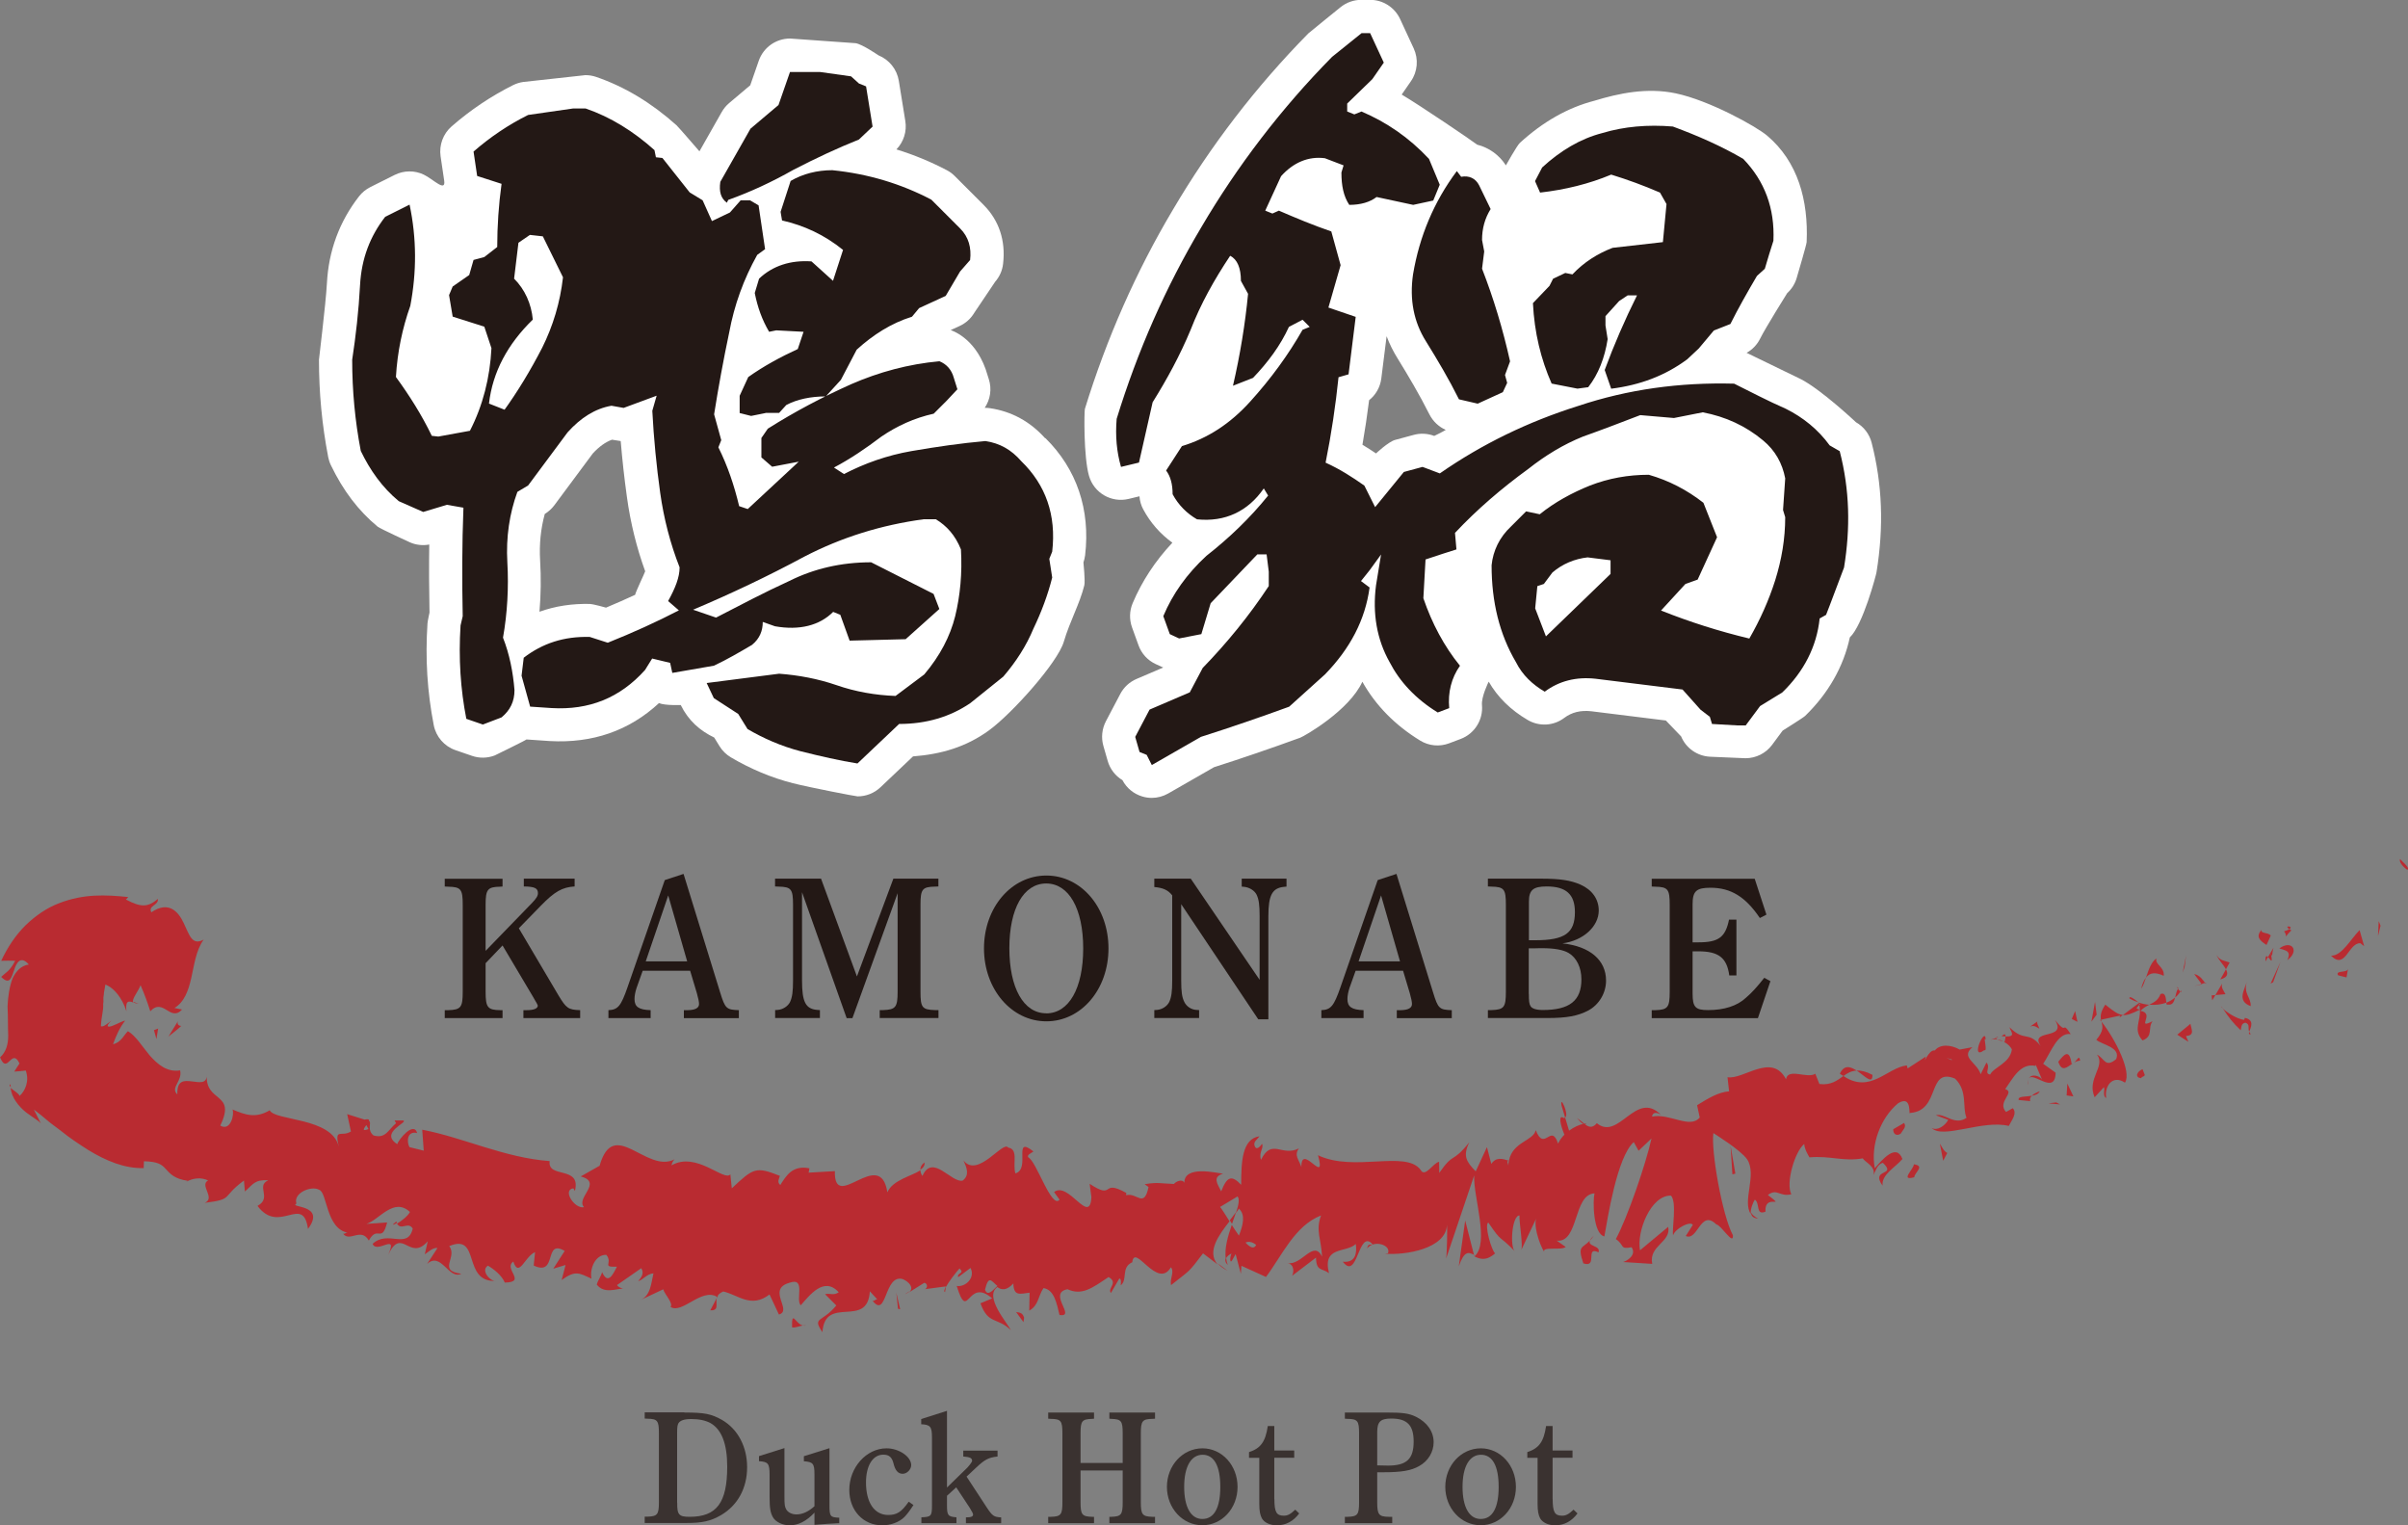
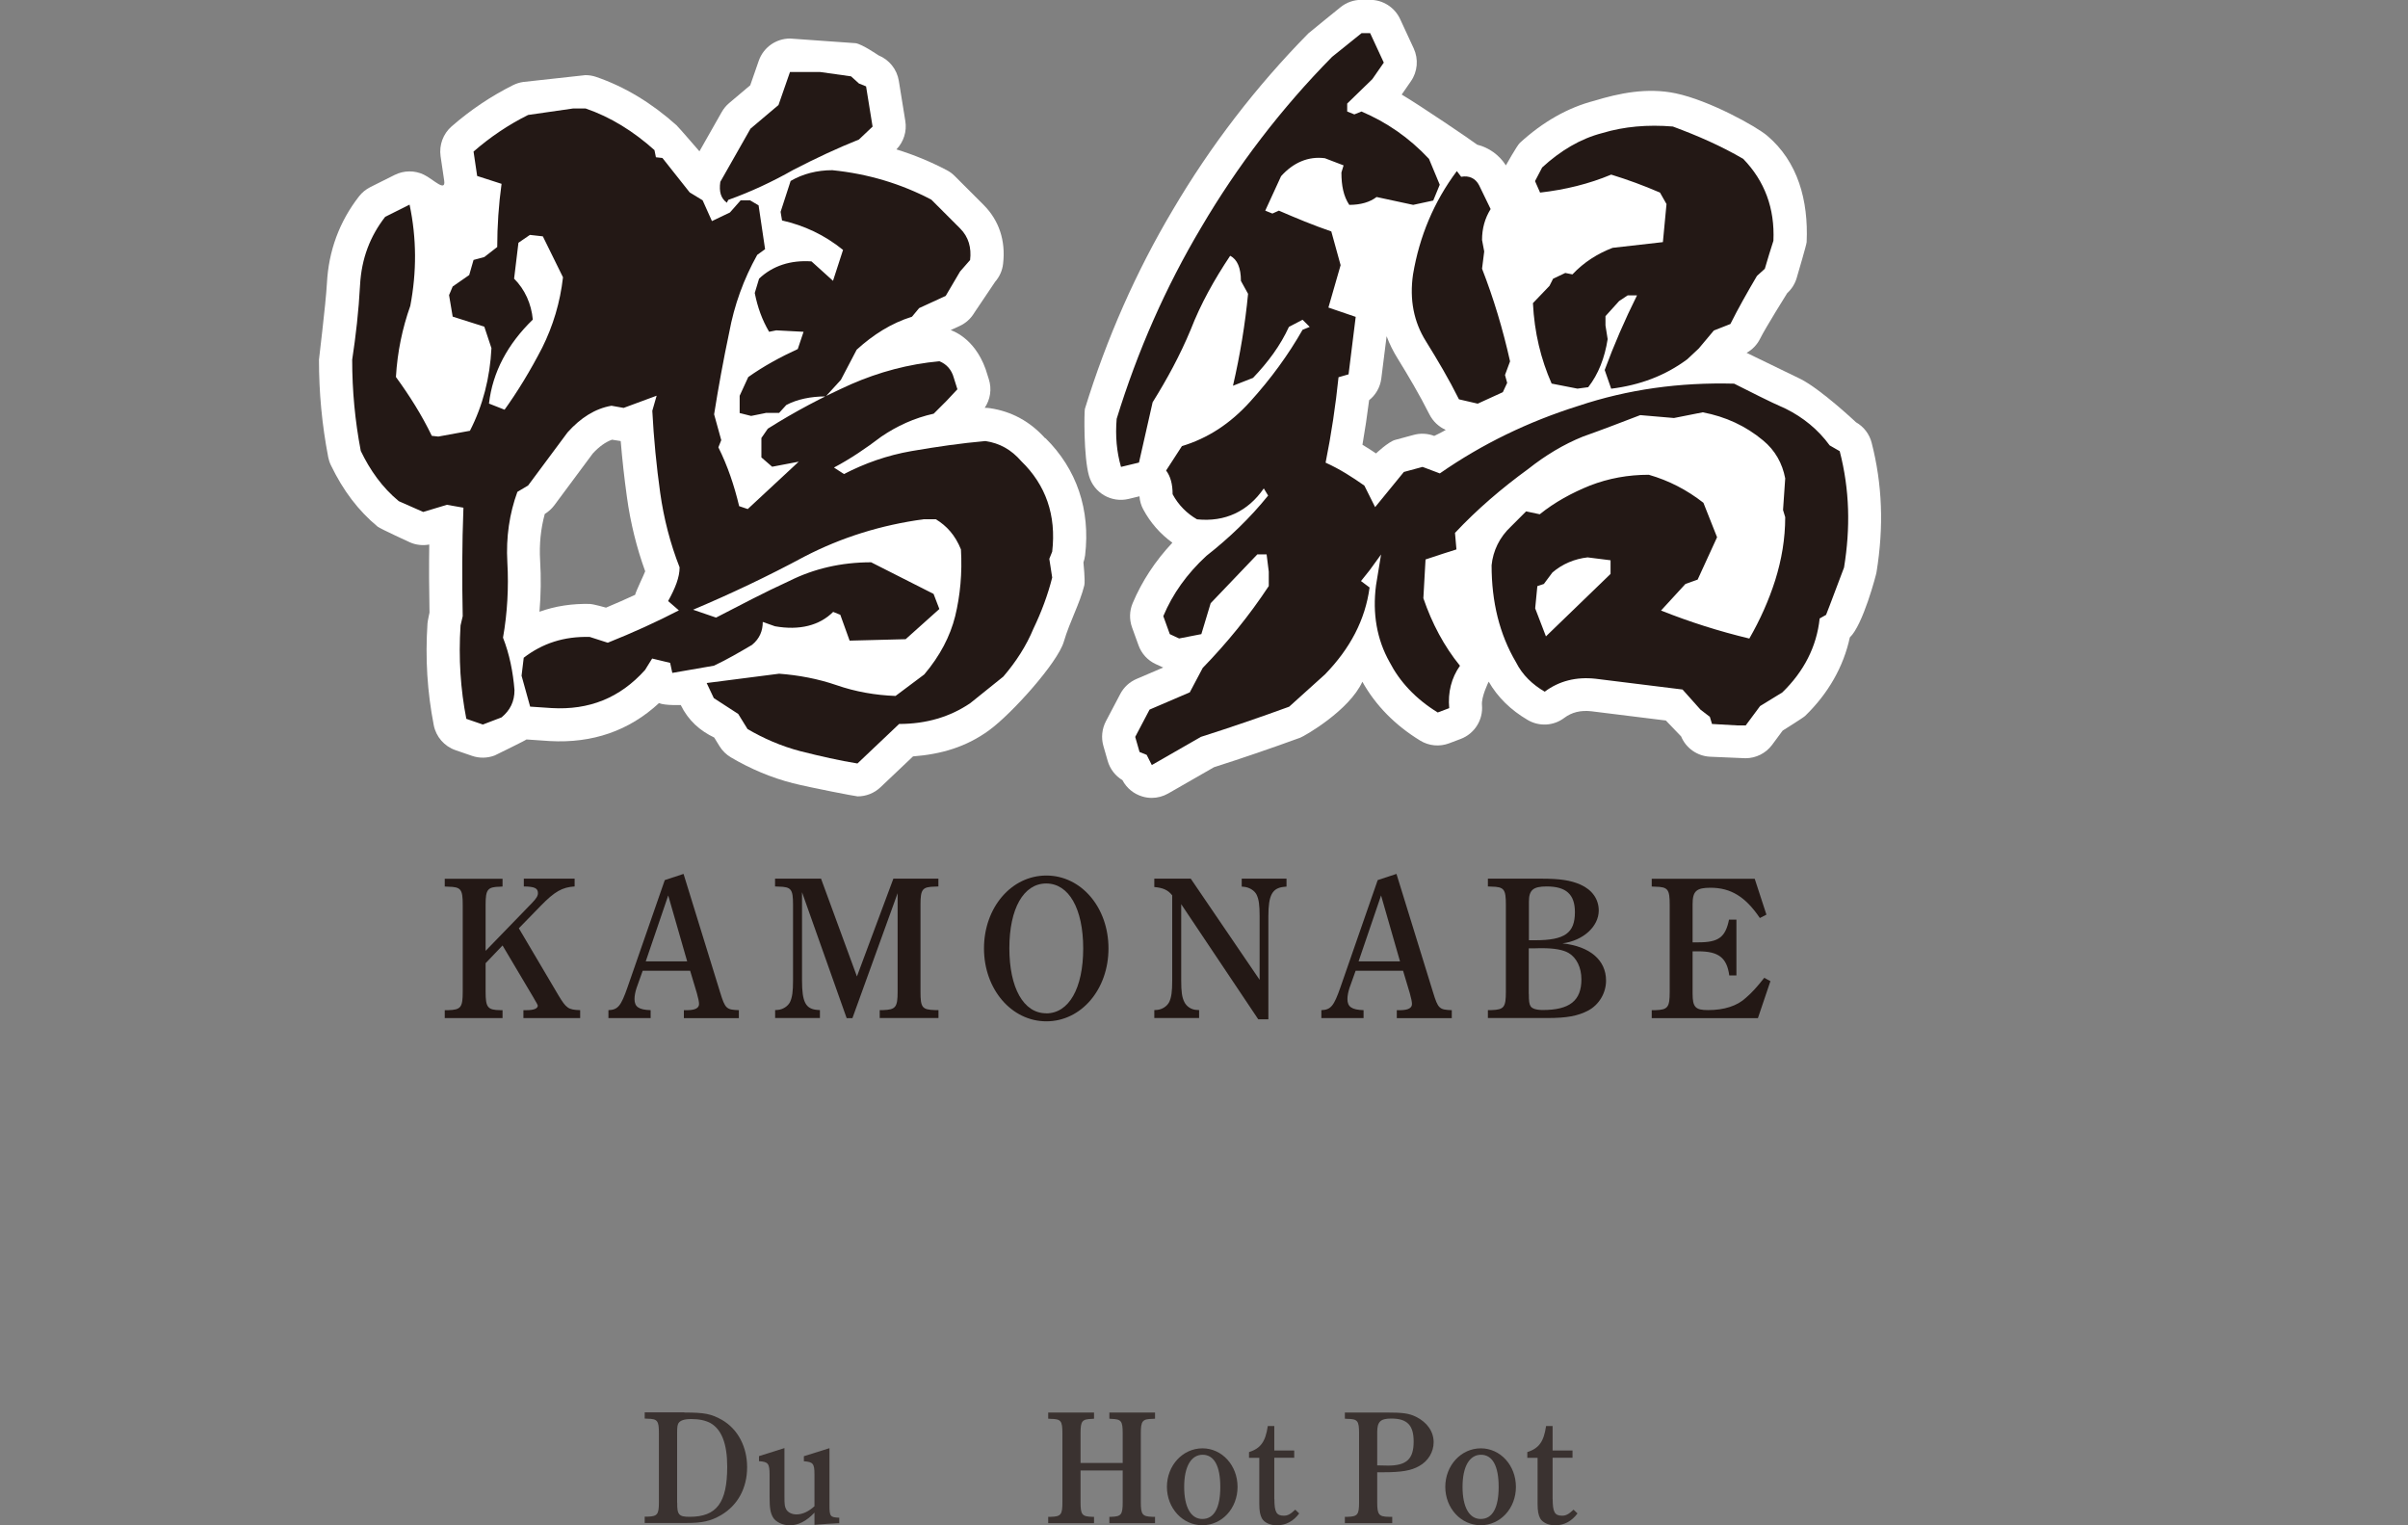
<svg xmlns="http://www.w3.org/2000/svg" id="a" data-name="レイヤー 1" viewBox="0 0 300 190">
  <rect x="0" y="0" width="300" height="190" fill="#808080" stroke="none" />
  <defs>
    <style>
      .b {
        opacity: .75;
      }

      .c {
        fill: #231815;
      }

      .d {
        fill: #fff;
      }

      .e {
        fill: #b92b31;
      }
    </style>
  </defs>
  <g>
    <g>
      <path class="d" d="M130.21,54.59c-1.87-2.08-4.17-3.34-6.85-3.74-.22-.03-.46-.06-.68-.05.7-1.03.9-2.34.52-3.54l-.41-1.29c-1.44-4.01-4.32-4.83-4.35-4.85l1.11-.51c.77-.35,1.41-.93,1.84-1.66l2.59-3.85c.55-.63.9-1.41.99-2.24.34-2.87-.5-5.41-2.43-7.34l-3.58-3.58c-.3-.3-.63-.55-1-.74-2.02-1.06-4.11-1.92-6.28-2.59.9-.93,1.32-2.24,1.11-3.53l-.81-5.01c-.23-1.43-1.2-2.64-2.54-3.18,0,0-2.02-1.39-2.84-1.51l-8.17-.58c-1.76,0-3.32,1.11-3.9,2.77l-1.06,3.05-2.63,2.22c-.37.31-.68.69-.92,1.11l-2.78,4.9s-2.63-3.05-2.86-3.25c-3.1-2.78-6.47-4.81-10.01-6.02-.43-.15-.88-.22-1.34-.22l-7.74.85c-.44.06-.87.2-1.26.39-2.77,1.39-5.28,3.07-7.66,5.14-1.06.92-1.58,2.33-1.38,3.72l.45,3.04c.22,1.5-1.38-.19-2.53-.74-1.15-.56-2.5-.54-3.64.03l-3.04,1.52c-.55.28-1.03.67-1.41,1.16-2.43,3.13-3.78,6.76-3.99,10.81-.16,2.81-.99,9.32-.99,9.53,0,4.11.37,8.08,1.15,12.13.07.35.18.7.34,1.02,1.53,3.17,3.43,5.67,5.83,7.65.29.24,4,1.94,4,1.94.76.34,1.61.43,2.42.28-.04,2.67-.03,5.48.03,8.48,0,0-.24,1.1-.25,1.33-.29,4.38-.03,8.53.78,12.69.28,1.44,1.31,2.63,2.7,3.11l2.06.71c.92.32,1.93.3,2.84-.05,0,0,3.8-1.85,3.95-1.99.07,0,2.92.2,2.92.2,5.31.29,9.87-1.28,13.59-4.73.72.32,2.71.24,2.71.24.96,1.96,2.42,3.21,4.17,4.05l.67,1.09c.35.57.84,1.04,1.41,1.38,2.44,1.44,5.03,2.53,7.72,3.22,2.23.56,7.85,1.64,8.07,1.64,1.05,0,2.07-.4,2.84-1.13l4.06-3.85c3.5-.27,6.6-1.16,9.46-3.24s8.55-8.43,9.32-11.03,1.99-4.73,2.56-7.04c.13-.53-.11-2.85-.11-2.85.1-.29.17-.59.21-.89.67-5.69-1.04-10.74-4.95-14.6ZM73.57,75.23c-2.26-.06-4.38.26-6.36.97.18-2.12.21-4.27.08-6.39-.12-2.01.08-3.95.58-5.79h0c.46-.28.87-.65,1.19-1.08l4.79-6.45c.81-.88,1.61-1.44,2.4-1.72,0,0,.94.16,1.08.17.19,2.29.45,4.64.78,7.01.44,3.19,1.21,6.29,2.27,9.21-.11.34-1.17,2.51-1.25,2.93-1.18.55-2.39,1.08-3.63,1.6,0,0-1.56-.44-1.95-.45Z" />
      <path class="d" d="M233.18,55.15c-.28-1.08-.98-2-1.95-2.55,0,0-4.38-4.12-6.91-5.39-.06-.03-6.63-3.22-6.72-3.26.72-.4,1.31-1.01,1.68-1.76.75-1.49,3.38-5.68,3.38-5.68.57-.52.98-1.18,1.19-1.92.23-.8,1.21-4.09,1.23-4.44.23-5.19-1.09-10.01-4.92-13.25-1.4-1.18-7.21-4.39-11.38-5.27-3.6-.76-7.13,0-10.15.92-3.29.85-6.41,2.62-9.28,5.25-.35.32-1.74,2.8-1.74,2.8-.85-1.32-2.12-2.21-3.58-2.58-.71-.55-7.04-4.84-9.4-6.24l1.14-1.65c.84-1.2.97-2.76.36-4.09l-1.7-3.67c-.68-1.46-2.14-2.39-3.75-2.39h-1.07c-.94,0-1.86.32-2.59.91,0,0-3.91,3.16-4.02,3.27-6.5,6.6-12.19,14-16.89,21.99-4.56,7.66-8.24,15.99-10.95,24.78-.09.28-.17,5.97.51,8.34.61,2.13,2.78,3.39,4.93,2.88l1.36-.33c.04.58.2,1.14.48,1.65.88,1.64,2.12,3.05,3.62,4.13-2.14,2.28-3.8,4.81-4.95,7.54-.4.95-.43,2.02-.08,3l.81,2.24c.37,1.04,1.15,1.89,2.16,2.35l.92.42-3.32,1.42c-.87.37-1.59,1.03-2.03,1.87l-1.79,3.4c-.49.94-.61,2.04-.32,3.06l.54,1.88c.29,1.01.95,1.87,1.84,2.4.51.98,1.4,1.71,2.46,2.03.39.12.79.18,1.19.18.71,0,1.42-.19,2.05-.55l5.7-3.27c3.57-1.14,7.19-2.38,10.75-3.68.5-.18,6.09-3.36,7.74-6.97,1.65,2.95,4.07,5.41,7.2,7.33,1.09.67,2.42.79,3.61.34l1.43-.54c1.74-.65,2.83-2.39,2.66-4.24-.09-.99.77-2.77.84-2.9,1.1,1.92,2.73,3.53,4.85,4.77,1.44.85,3.24.75,4.57-.26.93-.7,2.05-.97,3.37-.82l9.28,1.15,1.9,1.98c.6,1.45,1.99,2.44,3.58,2.53l4.44.19c1.31,0,2.54-.62,3.32-1.67l1.31-1.77s2.59-1.62,2.8-1.83c2.88-2.79,4.79-6.14,5.57-9.78,1.64-1.54,3.28-7.82,3.32-8.09.93-5.7.73-11-.61-16.19ZM178.66,54.29c-.81-.3-1.69-.35-2.53-.12l-2.33.63c-.83.23-2.37,1.68-2.37,1.68-.53-.36-1.09-.72-1.69-1.08.32-1.85.6-3.7.83-5.55.83-.66,1.38-1.62,1.52-2.71l.66-5.26c.36.97.83,1.9,1.39,2.8,1.25,2.03,2.69,4.44,3.94,6.93.44.87,1.16,1.55,2.04,1.94-.43.27-1.46.76-1.46.76Z" />
    </g>
    <g>
      <path class="c" d="M106.82,95.1c-2.24-.36-4.56-.89-7.07-1.52-2.42-.63-4.65-1.61-6.62-2.77l-1.16-1.88-3.04-1.97-.89-1.88,9.03-1.16c2.42.18,4.83.63,7.16,1.43,2.33.81,4.83,1.25,7.34,1.34l3.58-2.68c1.97-2.33,3.22-4.74,3.85-7.25.63-2.59.89-5.37.72-8.32-.72-1.79-1.79-2.95-3.13-3.76h-1.52c-5.28.72-10.2,2.24-14.85,4.65-4.65,2.5-9.21,4.65-13.87,6.62l2.86.98c2.95-1.52,5.99-3.13,9.12-4.56,3.04-1.52,6.44-2.33,10.2-2.33l7.78,3.94.72,1.88-4.2,3.76-6.98.18-1.16-3.22-.89-.36c-1.7,1.7-4.2,2.33-7.25,1.79l-1.52-.54c0,1.07-.36,2.06-1.34,2.86-1.52.89-3.04,1.79-4.74,2.59l-5.19.9-.27-1.25-2.24-.54-.89,1.43c-3.13,3.49-6.98,5.01-11.63,4.74l-2.68-.18-1.07-3.85.27-2.24c2.33-1.79,5.01-2.68,8.23-2.59l2.24.72c3.13-1.25,6.08-2.59,8.86-4.03l-1.34-1.16c.89-1.61,1.43-2.95,1.43-4.2-1.16-2.95-1.97-6.08-2.42-9.3-.45-3.22-.8-6.71-.98-10.2l.54-1.88-4.11,1.52-1.52-.27c-2.06.36-3.85,1.52-5.46,3.31l-4.92,6.62-1.34.8c-.98,2.68-1.43,5.64-1.25,8.77s0,6.35-.54,9.39c.81,2.06,1.25,4.29,1.43,6.53,0,1.43-.54,2.51-1.61,3.4l-2.33.89-2.06-.71c-.72-3.67-.98-7.52-.72-11.63l.27-1.16c-.09-4.38-.09-8.94.09-13.51l-2.06-.36-2.95.89-3.04-1.34c-2.06-1.7-3.58-3.85-4.74-6.26-.72-3.76-1.07-7.51-1.07-11.36.45-2.95.81-6.08.98-9.3.18-3.31,1.25-6.08,3.13-8.5l3.04-1.52c.89,4.21.89,8.41.09,12.61-.98,2.77-1.61,5.72-1.79,8.86,1.7,2.33,3.22,4.74,4.47,7.33l.81.09,3.94-.72c1.61-3.13,2.5-6.62,2.68-10.29l-.89-2.68-3.94-1.25-.45-2.68.45-1.07,2.06-1.43.54-1.88,1.34-.36,1.61-1.25c0-2.59.18-5.28.54-7.87l-3.04-.98-.45-3.04c2.06-1.79,4.29-3.31,6.8-4.56l5.63-.81h1.52c3.13,1.07,5.99,2.86,8.59,5.19l.18.89.81.09,3.4,4.29,1.61.98,1.16,2.59,2.24-1.07,1.34-1.52h1.16l1.07.63.81,5.46-.98.71c-1.7,3.04-2.86,6.26-3.49,9.66-.72,3.4-1.34,6.8-1.88,10.2l.89,3.22-.36.89c1.16,2.33,1.97,4.74,2.59,7.33l1.07.36,6.35-5.9-3.31.63-1.34-1.16v-2.42l.8-1.16c3.4-2.15,6.8-3.93,10.38-5.54,3.49-1.52,7.16-2.51,11-2.86.9.36,1.52,1.07,1.79,2.06l.45,1.43-1.34,1.43-1.61,1.61c-2.42.54-4.56,1.52-6.53,2.86-1.88,1.43-3.85,2.77-5.9,3.85l1.25.81c2.59-1.34,5.37-2.33,8.41-2.86,3.13-.54,6.17-.98,9.21-1.25,1.79.27,3.22,1.07,4.47,2.51,3.04,2.95,4.38,6.71,3.85,11.27l-.36.89.36,2.33c-.54,2.15-1.34,4.29-2.33,6.35-.89,2.15-2.15,4.11-3.76,5.99l-4.12,3.31c-2.5,1.7-5.46,2.59-8.86,2.59l-5.19,4.92ZM62.63,51.36c1.88-2.59,3.49-5.28,4.92-8.05,1.34-2.69,2.24-5.64,2.59-8.77l-2.51-5.1-1.61-.18-1.43.98-.54,4.47c1.34,1.34,2.15,3.13,2.33,5.1-3.13,3.04-5.01,6.53-5.46,10.46l2.06.81-.36.27ZM90.54,25.24c-.72-.54-.98-1.34-.8-2.59l3.76-6.62,3.49-2.95,1.43-4.11h3.76l3.85.54.98.89.89.36.81,5.01-1.7,1.61c-2.68,1.07-5.37,2.33-8.14,3.76-2.68,1.52-5.37,2.77-8.14,3.76l-.18.36ZM95.37,51.45l-1.79.36-1.43-.36v-2.15l1.07-2.33c1.88-1.34,4.03-2.51,6.17-3.49l.72-2.15-3.4-.18-.89.18c-.89-1.52-1.43-3.04-1.79-4.83l.54-1.79c1.7-1.61,3.94-2.33,6.53-2.15l2.68,2.42,1.25-3.85c-2.33-1.88-4.83-3.04-7.6-3.67l-.18-1.07,1.25-3.85c1.52-.89,3.31-1.34,5.19-1.34,4.47.45,8.59,1.7,12.34,3.67l3.58,3.58c1.07,1.07,1.43,2.41,1.25,3.94l-1.25,1.43-1.79,3.04-3.31,1.52-.89,1.07c-2.59.81-4.83,2.24-6.89,4.11l-1.97,3.76-1.88,2.06c-1.88,0-3.58.36-4.92,1.07l-.89.98h-1.7Z" />
      <path class="c" d="M143.49,95.28l-.63-1.25-.89-.36-.54-1.88,1.79-3.4,5.01-2.15,1.61-3.04c3.04-3.13,5.81-6.53,8.23-10.2v-1.79l-.27-2.15h-1.16l-5.81,6.08-1.16,3.85-2.77.54-1.16-.54-.81-2.24c1.16-2.77,2.95-5.28,5.37-7.51,2.86-2.24,5.46-4.74,7.69-7.51l-.54-.89c-1.97,2.86-4.83,4.21-8.32,3.85-1.25-.72-2.33-1.79-3.04-3.13,0-1.25-.27-2.24-.81-2.95l1.97-3.04c3.22-.98,5.99-2.77,8.5-5.54,2.59-2.86,4.74-5.81,6.53-8.95l.89-.36-.89-.89-1.7.89c-1.07,2.33-2.59,4.38-4.47,6.35l-2.5.98c.89-3.85,1.52-7.69,1.88-11.45l-.89-1.61c0-1.61-.45-2.68-1.34-3.13-1.97,2.95-3.67,5.99-4.92,9.21-1.34,3.22-2.95,6.17-4.74,9.04l-1.7,7.51-2.24.54c-.54-1.88-.72-3.85-.54-5.99,2.59-8.41,6.08-16.37,10.56-23.89,4.47-7.6,9.93-14.76,16.28-21.2l3.67-2.95h1.07l1.7,3.67-1.43,2.06-3.13,3.04v.99l.89.36.89-.36c3.13,1.34,5.9,3.22,8.41,5.9l1.34,3.22-.81,1.97-2.5.54-4.56-.98c-.81.63-1.97.98-3.4.98-.72-1.07-.98-2.41-.98-4.03l.27-.89-2.33-.89c-2.06-.27-3.94.54-5.46,2.24l-1.97,4.29.89.36.81-.36c2.06.89,4.2,1.79,6.53,2.59l1.16,4.2-1.52,5.28,3.4,1.16-.89,7.16-1.25.36c-.36,3.49-.89,7.07-1.61,10.64,1.79.81,3.31,1.79,4.83,2.86l1.34,2.68,3.58-4.38,2.33-.63,2.15.81c5.28-3.67,11-6.44,17.26-8.41,6.17-2.06,12.61-2.95,19.41-2.77,2.15,1.07,4.2,2.15,6.44,3.13,2.15,1.07,4.03,2.59,5.46,4.56l1.25.72c1.25,4.83,1.34,9.57.54,14.49l-1.79,4.74-.45,1.16-.8.45c-.36,3.49-1.97,6.62-4.65,9.21l-2.77,1.7-1.79,2.41h-1.07l-3.13-.18-.27-.89-1.16-.89-2.24-2.51-10.82-1.34c-2.42-.27-4.56.27-6.35,1.61-1.52-.89-2.77-2.06-3.58-3.67-2.06-3.49-3.04-7.51-3.04-12.08.18-1.79.98-3.49,2.42-4.83l1.88-1.88,1.7.36c1.88-1.52,4.03-2.68,6.26-3.58,2.33-.9,4.74-1.34,7.33-1.34,2.5.72,4.74,1.88,6.8,3.49l1.7,4.29-2.42,5.28-1.52.54-3.04,3.31c3.58,1.43,7.25,2.59,11,3.49,1.34-2.33,2.42-4.74,3.22-7.25.81-2.59,1.25-5.19,1.25-7.87l-.27-.89.27-3.94c-.36-1.88-1.25-3.49-2.77-4.74-2.15-1.79-4.65-2.95-7.51-3.49l-3.58.71-4.2-.36c-2.33.89-4.65,1.79-7.16,2.68-2.42.98-4.65,2.33-6.8,4.03-3.31,2.41-6.35,5.01-9.12,7.96l.18,2.06-1.7.54-2.15.71-.27,4.83c1.07,3.13,2.59,5.99,4.56,8.41-1.07,1.52-1.52,3.31-1.34,5.28l-1.43.54c-2.77-1.7-4.74-3.85-5.99-6.26-1.61-2.86-2.15-6.08-1.7-9.57l.63-3.85-1.43,1.97-1.07,1.34,1.07.8c-.54,4.03-2.42,7.6-5.55,10.82l-4.47,4.03c-3.67,1.34-7.33,2.59-11,3.76l-6.08,3.49ZM181.77,49.75c-1.25-2.51-2.68-4.92-4.12-7.24-1.52-2.42-2.06-5.19-1.61-8.32.8-4.74,2.59-9.04,5.46-12.88l.54.71c.98-.18,1.79.18,2.24,1.07l1.43,2.95c-.72,1.16-1.07,2.42-1.07,3.85l.27,1.43-.27,2.15c1.43,3.67,2.59,7.51,3.49,11.54l-.63,1.7.27.98-.54,1.16-3.13,1.43-2.33-.54ZM193.31,47.78c-1.34-3.04-2.15-6.35-2.33-10.02l2.06-2.15.45-.89,1.52-.72.89.18c1.43-1.52,3.13-2.59,5.01-3.31l6.26-.71.45-4.74-.81-1.43c-2.06-.89-4.03-1.61-6.08-2.24-2.77,1.16-5.72,1.88-8.86,2.24l-.63-1.43.89-1.7c2.24-2.06,4.74-3.58,7.51-4.29,2.68-.81,5.64-1.07,8.77-.81,3.13,1.16,5.99,2.41,8.77,4.03,2.68,2.77,3.94,6.17,3.76,10.2-.36,1.16-.72,2.24-1.07,3.49l-.98.89c-1.16,1.97-2.33,4.03-3.31,5.99l-2.06.81-1.88,2.24-1.43,1.34c-2.77,2.06-5.9,3.22-9.48,3.67l-.81-2.33c1.16-3.13,2.51-6.26,4.03-9.3h-1.16l-1.07.71-1.7,1.88v1.16l.27,1.7c-.36,2.33-1.16,4.38-2.42,5.99l-1.34.18-3.22-.63ZM200.65,71.49v-1.7l-2.86-.36c-1.61.18-3.13.81-4.38,1.88l-1.07,1.43-.81.27-.27,2.77,1.34,3.49,8.05-7.78Z" />
    </g>
  </g>
-   <path class="e" d="M229.22,133.75c.16.12.29.18.45.28.48-.35.98-.65,1.64-.67-.77-.51-1.57-.77-2.09.39ZM194.55,137.74l.44,1.47c.56-.34-.72-2.99-.44-1.47ZM233.28,133.89c-.84-.44-1.45-.56-1.97-.54,1.03.69,1.99,1.81,1.97.54ZM249.64,129.74c-.24-.13-.51-.22-.78-.27.14.09.38.18.78.27ZM115.17,144.8c-.36.27-.52.58-.51.91.37-.26.59-.54.51-.91ZM254.08,128.14c-.11-.32-.39-.73-.24-.91l-.92.65c.53-.22.82.08,1.16.26ZM89.28,161.72l-.79,1.5c1.12.05.67-.75.79-1.5ZM1.34,135.42c0-.12-.04-.23-.02-.36-.19.08-.12.21.02.36ZM17.34,125.01c-.21,0-.49-.13-.75-.24.08.15.29.24.75.24ZM285.22,115.74c.62-.39-.79-.51,0,0h0ZM248.69,129.27c.5-.23.04-.18,0,0h0ZM285.47,115.89c-.12-.06-.17-.1-.25-.15-.13.08-.31.17-.66.27.63.77-.36,1.11.91-.12ZM89.43,161.45s-.04-.01-.06-.02c-.04.1-.07.2-.08.3l.15-.28ZM277.78,119.89c-.49-.19-1.28-.22-1.61-.93.14.52.83,1.18,1.15,1.78l.46-.85ZM280.4,125.33c.06-1.13-.93-1.5-.48-3.04-.29,1.02-1.27,2.39.48,3.04ZM248.69,129.27c-.15.06-.36.15-.72.26.3-.09.6-.1.89-.06-.13-.07-.19-.14-.18-.2ZM153.21,152c.09.14.18.3.28.45.18-.53.35-1.02.51-1.47-.24.31-.51.66-.79,1.03ZM249.37,129.07c.2.02.35.02.5.03,0-.26-.09-.4-.5-.03ZM277.32,120.74c-.23.42-.46.85-.71,1.26.99-.26.98-.75.71-1.26ZM49.47,152.32c-.03-.05-.07-.09-.1-.16-.67.52-.41.47.1.16ZM198.08,154.53c-.96,1.01-1.58.58-.82,2.84,1.87.62.16-2.22,1.89-1.37.31-.88-1.41-.7-1.07-1.47ZM198.08,154.53c.15-.16.31-.35.48-.6-.28.26-.41.44-.48.6ZM241.68,142.47l.41,2.12.51-.97c-.47-.27-.58-.64-.92-1.16ZM238.44,145.03c-.02.62-1.79,2.12.05,1.61.03-.61,1.4-1.4-.05-1.61ZM113.35,160.82l-.61.39c.29-.12.47-.25.61-.39ZM247.21,130.81c.47.26-.18-1.81.17-1.3.01-1.85-2.05,2.71-.17,1.3ZM100.4,165.11c-.12-.02-.25-.01-.38,0,.12.03.24.03.38,0ZM225.45,143.99h-.05c.22.27.18.22.05,0ZM111.88,163.03l.27.05-.48-2.05.21,2ZM98.68,165.34c.41.08.89-.16,1.34-.23-.93-.21-1.39-2.04-1.34.23ZM126.59,163.43l.92,1.26.08-.55c-.19-.59-.46-.63-1-.71ZM152.92,158.28l-1.21-.91c.28.33.66.63,1.21.91ZM266.76,123.16c.23-.33.41-.84.6-1.39-.25.32-.46.75-.6,1.39ZM117.74,160.94l.11-.68c-.2.37-.29.65-.11.68ZM269.57,121.54c.11-1.11-1.17-1.41-.9-2.16-.66.42-1,1.46-1.31,2.4.46-.62,1.12-.73,2.21-.23ZM219.03,151.78c-.43-.18-.69-.45-.89-.74.04.41.27.72.89.74ZM183.66,156.43s.04-.06.06-.08c-.03-.01-.06-.03-.09-.04l.03.12ZM181.74,157.73c.69-1.95,1.2-1.77,1.89-1.43l-1.09-4.27-.8,5.71ZM258.53,125.94l-.42.98.71.37-.29-1.35ZM152.97,157.55c-.13-.28-.18-.59-.22-.9-.15.29-.13.62.22.9ZM272.35,119.03l-.42,2.13.25-.76.17-1.37ZM274.71,122.43c.09.12.13.16.11-.03-.04.01-.07.02-.11.03ZM273.36,121.33l.93,1.24c.13-.04.28-.09.42-.14-.19-.27-.65-.99-1.36-1.1ZM275.61,124.6l.39-.65-.47.04.08.61ZM276.84,122.52l-.84,1.43,1.26-.11c-.17-.36-.58-.81-.42-1.32ZM280.43,128.81c-.12-.09-.16-.2-.2-.29-.08.23-.09.37.2.29ZM274.32,122.61l-.03-.04c-.47.13-.79.22-.93.26.12-.03.41-.09.96-.22ZM271.64,123.5c-.1-.08-.21-.21-.3-.33-.18.29-.26.7-.35,1.08.26-.21.49-.46.65-.75ZM271.72,123.38s-.06.07-.08.12c.11.1.18.11.08-.12ZM271.25,128.88l1.39.89-.3-.72c1.18-.08.63-.91.56-1.52l-1.64,1.35ZM276.94,125.64c-.06-.1-.12-.18-.18-.28-.02.05.06.16.18.28ZM279.67,126.79l-.08.25c-.86-.09-2.18-.93-2.65-1.41.66,1.01,1.23,1.78,2.22,2.7.09-.26,0-.86.59-.94.62.23.26.67.47,1.12.18-.5.71-1.46-.55-1.72ZM291.3,121.49l1.04.26.19-1.06c-.1.53-1.64.14-1.23.8ZM290.41,119.04c1.8,1.83,2.16-1.61,3.65-1.55l.48.37-.57-2c-1.09,1.1-2.24,3.25-3.56,3.18ZM296.26,116.6l.32-1.29-.23-.57-.09,1.85ZM283.97,118.14c.74.27,1.54.24,1,1.46,1.57-1.16.55-2.59-1-1.46ZM271.34,123.17s.03-.06.05-.09c-.27-.25-.19-.11-.05.09ZM299.01,107c-.23.65,1.19,1.58.92,1.32.38-.18-.77-1.1-.92-1.32ZM282.24,119.76l.32-.55c-.18-.18-.34-.2-.32.55ZM282.9,116.52c-.43-.43-1.27-.19-1.15-.7-.71.84-.3,1.28.62,1.89l.54-1.19ZM283.2,122.35l.9-2.5-1.22,2.67.32-.17ZM282.91,118.75c.22.71.13-.03.33-.69l-.68,1.15c.3.31.65,1.03.35-.46ZM261.81,127.27l-.05-.25-.13.02c.06.07.12.15.18.23ZM251.5,137.02l1.43.14c-.09-.28.03-.49.21-.67-.82.15-1.79.03-1.64.53ZM254.12,135.94c-.22.08-.7.25-.98.55.43-.07.82-.21.98-.55ZM255.21,137.44l1.44.13-.48-.25-.96.12ZM252.68,135.18c-.04-.36-.03-.61.03-.77-.07.19-.11.43-.03.77ZM258.09,132.5c-.29-1.97-.97-1.11-1.66-.24.46,1.34,1.06.68,1.8.21-.05.02-.09.04-.14.04ZM216.2,146.2l-.6-3.5.23,3.58.37-.09ZM19.7,128.12l-.52.2.31,1.11.21-1.31ZM235.87,140.66c-.03.62.44.9.93.55.27-.48.76-.81.42-1.33l-1.35.78ZM257.47,136.45l.84.12-.75-1.6-.09,1.48ZM20.97,129.13c.54-.45,1.12-.85,1.61-1.34-.12.03-.61-.1-.41-.59l-1.19,1.93ZM266.75,134.3c.11-.25.35-.14.46-.39l-.28-.73c-.7.28-1.02,1.04-.18,1.12ZM261.76,127.02l2.4-.52-.1.25.42-.32c-.61-.05-1.16-.46-2.19-1.29-.59.88-.62,1.42-.54,1.87ZM266.48,124.94h0s0,.02,0,.02c.15.15.22.25.08.18,0,.02-.03.04-.04.04.05.2.06.39.07.57-.74-.09-.22-.34-.07-.57-.02-.07-.02-.15-.04-.22v-.02s-2,1.5-2,1.5c.54.05,1.12-.18,2.12-.68.09,1.55-.87,2.52.33,3.84,1.38-.55.61-1.51,1.24-2.39-2.14,1.07.39-1-1.5-1.29.36-.38.73-.58,1.09-.76-.46-.04-.92-.14-1.37-.28.03.03.05.05.08.07ZM253.61,132.61l.85,1.99c-.19-.59-1.42-.95-1.74-.2.46-1.09,3.33,2.15,3.38-.78l-1.55-1.11c.93-1.36,1.79-3.95,3.43-3.7-1.23-1.85-.28.33-1.97-1.77,1.71,2.72-3.77.89-1.49,3.62-1.8-2.49-2.17-.7-4.17-2.71.21.67.82,1.18-.49,1.16,0,.21-.07.5-.12.67-.04,0-.06-.02-.1-.03l.09.06c-.03.12-.03.14.03.02.37.22.7.52.89.88-.22,1.73-2.22,2.18-2.71,3.14-.82-.15.12-.86-.46-1.49l-.72,1.45c-.46-1.5-2.56-2.07-1.03-3.37l-1.58.3c-1.11-.63-2.46-.7-3.1.11-.81-.17-1.51,2.1-1.12.76l-2.27,1.48-.1-.38c-2.48.29-4.55,3.59-7.9,1.32-.76.54-1.53,1.18-2.99,1l-.51-1.28c-.98.66-3.43-.78-3.65.69-1.76-3.38-5.3.09-7.29-.26l.2,1.76c-1.31.11-2.48.79-3.99,1.73l.33,1.53c-1.22,1.47-3.75-.56-5.94-.11.07-.61.65-.53,1.1-.23-3.11-3.14-5.24,3.31-7.98,1.05-.53.64-.99.5-1.45.16.06-.01.1-.05.14-.1-.06-.01-.16,0-.25.01-.3-.23-.61-.51-.93-.72.3.35.57.63.8.74-.46.09-1.13.37-1.77.84l-.49-1.63c-.05.03-.1.03-.15.07-.75-.54-.45.85.06,2.06-.31.31-.59.68-.79,1.11-.86-2.63-1.71,1.11-2.78-1.67-.28,1.34-2.9,1.44-3.34,3.81-.8-.26-1.6-.5-2.2.39l-.54-2.09-1.4,3.02c-1.15-1.19-1.65-1.9-.79-3.63-2.2,2.75-1.89,1.13-3.75,3.82l-.02-1.38c-.74.12-1.77,2.07-2.32.98-1.89-2.46-8.31.34-12.77-1.8,1.11,3.99-2.11-1.67-2.07,1.47-.31-.94-.94-1.45-.31-2.32-2.13,1.08-3.37-1.32-4.72,1.42-.31-.95.38-1.43.13-1.99-.16.22-.64.88-.9.32-.25-.56.27-.82.59-1.26-2.21.3-2.28,3.25-2.29,6.04-1.21-1.25-1.76-1.04-2.49.82-.44-.89-1.15-1.8.23-2.2-.79-.08-4.84-1.09-4.82,1.13-.27-.55-1.1-.12-1.3.15-1.77-.06-1.93-.25-3.65.03l.49.35c-.58,2.71-1.42.65-2.8,1.02l.03-.28c-3.26-1.83-1.36.98-4.57-1.14l.22,1.67c-.2,3.6-2.85-2.05-4.65-.64l.68.94c-.98,1.26-2.89-4.82-3.89-5.26-.22-.31.34-.51.64-.74-2.64-2.09-.3,2.19-2.25,2.73-.37-1.18.42-3.01-.89-3.21-.65-.94-3.77,3.87-5.57,1.61.4.91.79,1.82-.11,2.5-1.4.33-3.75-3.43-5.01-.58-.18-.25-.24-.49-.25-.71-1.07.73-3.46,1.2-4.12,2.75-.89-5.79-6.68,2.69-6.54-2.64l-3.27.19.1-.54c-2.07-.41-2.85.84-3.63,2.08-.47-.38-.1-.86-.05-1.14-3.01-1.2-3.3-.97-5.99,1.55l-.18-1.74c-.75.96-4.24-2.91-7.33-1.12.04-.19.13-.52.38-.75-3.51,1.82-7.59-5.37-9.34.8l-2.35,1.33c2.82.76-.68,2.68.41,3.83-1.17.26-2.75-2.16-1.33-2.35l.19.33c.82-3.21-3.45-1.49-3.14-3.72-5.63-.41-10.8-2.95-15.88-3.91l.19,2.61-1.78-.44c-.37-.66-.3-2.07.96-1.75-.43-1.53-2.34.84-2.48,1.38-2.31-1.47,1.49-2.75.73-2.95h-1.06s.18.34.18.34c-1.02.87-1.29,1.94-2.8,1.53-.87-.68-.2-1.64-.56-1.8.04-.18-.07-.28-.57-.18l-2.16-.68.47,2.16c-1.19.76-2.08-.55-1.52,1.9-.81-3.68-7.98-3.2-8.6-4.54-1.75,1.04-3.06.57-4.64-.1.27.51-.2,2.78-1.52,2.01,2.05-4.24-1.92-2.78-1.68-6.37.04,1.22-.92.97-1.87.86-.95-.11-1.85-.18-1.8,1.62-.91-.85.66-1.62.35-2.99-1.63.26-2.79-.74-3.79-1.86-.97-1.16-1.72-2.43-2.71-3.02-.47.39-.81,1.39-1.86,1.62.39-1.06.81-2.05,1.5-2.92-.21-.04-.98.41-1.55.62-.56.23-.98.16-.15-.64-.42.31-1.02.86-1.31.7.06-1.31.34-1.96.28-2.76.04-.21.05-.42.03-.65-.02-.22.07-.51.07-.78l.17-.96s0-.03,0-.04c.08.03.19.07.33.15.67.34,1.73,1.37,2.3,3.18-.16-1.37.29-1.3.84-1.1-.22-.41.64-1.37.92-2.15.47,1.07.87,2.15,1.21,3.25,1.62-1.75,2.48,1.39,3.96-.22l-.95-.19c1.22-.73,1.74-2.14,2.1-3.75.37-1.61.57-3.41,1.54-4.77-1.48.81-1.79-.65-2.49-2.07-.66-1.4-1.86-2.81-4.03-1.33-.43-.87.91-.82.82-1.67-1.28,1.08-2.13,1.05-3.98.08l.29-.31c-2.81-.29-5.57-.42-8.6.76-1.52.57-2.94,1.54-4.21,2.77-1.25,1.25-2.23,2.72-3.02,4.41.59-.02,1.17-.02,1.74,0-.67,1.31-1.16,1.43-1.74,2.01,1.09,1.08,1.27.05,1.6-.83.28-.92.81-1.89,1.84-.72-.97.15-1.58.81-2.02,1.72-.38.98-.58,2.25-.63,3.5.07,1.28.03,2.57.08,3.63,0,1.07-.24,2.02-1.01,2.72.47,1.17.86.77,1.21.43.37-.35.73-.67,1.21.33-.22.33-.44.66-.65,1.01.48-.03.96-.07,1.43-.13.48,1.33-.09,2.56-.77,3.16-.13-.35-.81-.7-1.1-.99.05,1.12.99,2.32,1.92,3.05.81.61,1.59,1.04,1.84,1.38l-.88-1.74c.58.43,1.14.89,1.7,1.37.56.48,1.12.84,1.67,1.28,1.11.91,2.23,1.63,3.36,2.36,2.26,1.39,4.6,2.35,6.95,2.28l.03-.85c1.74.04,2.22.4,2.72.96.5.53,1.01,1.23,2.73,1.47l-.18.13c.91-.5,1.88-.57,2.72-.17-1.11.6.97,2.18-.41,2.79,3.68-.47,1.98-.65,4.88-2.78l.12,1.37c1.03-.93,1.25-1.51,2.91-1.4-1.59.71.51,2.18-1.34,3.19,2.71,3.65,5.67-1.52,6.29,2.87,2.32-3.13-2.48-2.6-1.44-3.16-.44-1.32,1.87-2.27,2.82-1.72,1.03.29.84,4.88,3.6,5.35-.27-.07-.34.19-.61.13.85,1.09,2.23-.84,3.21.85,1.08-1.99,1.61.42,2.28-2.26-.86.08-1.73.12-2.59.18,1.55-.43,3.4-3.39,5.43-1.48-.27.52-1.07,1.13-1.61,1.45.54.91,1.39-.32,1.96.62-.64,2.69-3.11.11-5,1.9.54,1.3,3.22-1.48,1.95,1.34,1.72-3.57,2.63.94,4.92-1.66l-.37,1.62c.33-.21,1.05-.9,1.58-.78l-1.29,1.98c1.76-1.59,2.68,2.01,4.26,1.22-3.03-.37-.41-2.07-1.51-3.44,3.98-1.67,1.55,4.57,5.84,4.33-.6.16-2-1.25-1.02-1.9.75.44,1.72,1.2,2.11,2.11,2.8-.04-.23-1.74,1.06-2.61.71,2.1,1.44-.67,2.71-1.18l-.17,1.67c3.02,1.41,1.19-3.39,3.86-1.82l-1.42,2.21,1.53-.46-.49,1.87c1.74-1.26,2.2-.85,3.72-.17-.26-1.21.47-3.02,1.85-2.96.86,1.07-.66,1.55,1.32,1.47-.52,1.01-1.12,2.29-1.85.68-.13.54-.53,1.02-.66,1.55.93,1.23,2.55.47,3.26.51-.27-.08-.59-.2-.74-.45l3.02-2.1c.4.66.01,1.14-.38,1.61.59-.14,1.04-.89,1.9-.97-.31,1.35-.36,2.76-1.61,3.32l2.83-1.33c.14.6,1.29,1.72.91,2.2,1.47.91,3.87-2.43,5.8-1.26.12-.26.34-.5.77-.67,1.86.42,3.46,2.14,5.76.37l1.17,2.5c1.76-.49-1.59-3.15,1.33-3.96,2.07-.72.7,2.11,1.39,2.81,1.07-1.21,2.9-3.66,4.73-1.62-.63.45-1.11.07-1.7.24l1.4,1.4c-1.79,2.19-3.04,1.38-1.73,3.33.33-4.71,5.63-.36,5.91-5.09l.93,1.01c-.27-.05-.32.23-.59.17,1.81,2.3,1.42-3.39,3.77-2.7.82.37,1.39,1.06.82,1.62l1.85-1.16c.44.08.42.65.1.79l2.57-.34-.02.14c.4-.74,1.3-1.89,1.74-2.38.71.68-.35.5-.17,1.09l1.54-1.15c.64,1.22-.64,2.42-1.72,2.24,1.46,4.72,1.28-1.19,4.42,1.55l-1.46.61c.96,2.69,2.11,1.7,3.79,3.35-.41-.87-3.37-4.17-1.69-5.37.48.35,1.11.51,2-.45.03,1.68.91,1.26,2.02,1.15l-.04,2.23c1.19-.66,1.08-1.79,1.77-2.8,1.34.19,1.65,1.91,2,3.35,2.15.31-1.54-2.73.99-3.21,1.8.81,3.03-.11,5.12-1.52,1.27.73-.18,1.37.29,1.99l1.05-1.81c.27.03.2.58.17.86.91-.72,0-2.23,1.44-2.88.3-2.46,3.12,3.49,4.82.62.47.61-.16,1.37.01,2.23,2.4-1.93,2.07-1.42,3.99-3.96l1.8,1.37c-1.35-1.6.17-3.67,1.5-5.36-.49-.78-.91-1.47-1.18-1.79l2.18-1.31c.29.35.11,1.13-.21,2.07.14-.19.28-.38.38-.55.85.78.5,2.09,0,3.36-.3-.42-.6-.88-.89-1.33-.48,1.38-.93,2.9-.75,4.2.13-.26.41-.5.71-.64-.13.37-.2.71-.12.93.09.23.3-.27.64-.86l.65,2.45.07-.99,3.06,1.39c1.98-2.63,3.59-6.4,6.86-7.66-.7,1.88.03,2.98.13,5.14-1.07-2.21-2.54,1.15-4.32.79.93.18.79,1.22.58,1.59l2.98-2.27c.05,1.77.75,1.27,1.62,1.94-.86-3.44,2.16-2.48,3.34-3.64.17,1.16-.05,2.38-1.62,2.21,1.9,2.49,1.9-4.23,3.73-2.15-.37.06-.59-.1-.69.5.8-1.11,3.01-.46,2.59.6l-.37.05c2.54.22,7.63-.62,7.72-3.61.06.38,0,3.59-.1,4.2l3.49-10.34c-.14,2.57,1.96,8.45.03,10.09.63.3,1.41.65,2.58-.38-.44-.32-1.38-3.56-.85-3.84,1.8,2.66,1.2,1.4,3.33,3.61-.67-.48-.4-4.52.56-4.49-.09.61.5,3.91.19,4.36l1.97-4.16c-.52.77.26,3.31.92,4.35-.33-.73,2.08-.16,2.68-.62l-1.12-.79c2.77.29,2.03-5.77,4.7-5.89-.22.84-.2,5.04,1.23,5.36.38-2.08,1.56-9.9,3.66-11.75l.6,1.08,1.61-1.53c-.69,3.14-3,9.87-4.44,12.53,1.13.78.45,1.31,1.96,1.02.67,1-.62,1.72-1.06,1.84l3.63.23c-.46-2.3,2.39-2.69,1.99-4.61l-3.51,2.92c-.45-2.3,1.34-6.89,3.86-6.81.76.84.1,4.19.26,4.96.22-.84,2.15-1.85,2.46-1.32l-.88,1.39c1.52.67,1.82-3.4,3.81-1.44.6.06,2.17,2.73,2.06,1.34-1.35-2.5-2.75-10.65-2.43-12.72.22.16,3.35,2.07,4.2,3.26,1.27,1.92-.63,5.16.45,6.81-.06-.64.33-1.5.51-1.78.69.44.06,2,1.33,1.5-.16-2.38,2.69-.23.3-2.08,1.17-.88,1.44.27,2.92-.09-.73-1.43.47-5.38,1.61-6.26.03.61.45,1.33.65,1.66,2.63-.22,4.21.55,6.64.13.33.52,1.63.99,1.33,2.08.27-.48.44-1.32,1.17-1.53,1.84,1.72-1.61.65-.03,2.85-.17-1.37,1.57-2.26,2.47-3.32-.75-2.03-2.53.1-3.44,1.15-.55-2.88.7-6.27,2.91-8.1,1.83-1.11,1.24,1.69,1.5,1.21,3.83-.28,2.07-5.7,5.58-4.28,1.62,1.55.88,3.62,1.44,4.88-1.46,1.05-2.74-.62-3.82-.31l1.54.57c-.38.72-1.36,1.42-2.07,1.01,1.39,1.44,6.38-1.06,9.61-.25.37-.72,1.09-1.58.5-2.21l-.84.47c-1.18-1.27,1.21-2.44-.1-2.85.96-1.34,1.88-3.29,3.77-2.89ZM45.64,140.14l.27.5c-.89.33-.58-.06-.27-.5ZM122.72,160.64c.46-1.92.83-1.01,1.54-.46-.41.36-1.23,1.45-1.54.46ZM155.17,154.78c.38-.16.82-.12,1.33.29-.27.57-.76.32-1.33-.29ZM187.92,145.18c-.06-.37-.26-.53.06-.6-.03.19-.06.38-.06.6ZM243.15,132.06c-1.02-.45-.65-.26.02-.09-.01.03-.02.05-.02.09ZM265.29,124.36c.35.21.73.37,1.11.5-.4-.37-1.14-.9-1.11-.5ZM261.17,129.52c.62.6,3.11.92,2.47,2.41-1.37,1.14-1.43-.09-2.39-.57,1.13,1.46-1.31,2.99-.29,5.32l1.16-1.26c.14.37-.2,1.12.29,1.35-.28-1.35.72-2.98,2.33-1.91.87-1.33-1.22-5.45-2.92-7.59.14.59.3,1.12-.65,2.25ZM269.16,123.83c-.28.78-.81,1.03-1.4,1.32.76.07,1.48-.02,2.13-.25-.06-.47-.05-1.36-.73-1.07ZM261.01,124.79l-.45,2.47.65-.87-.2-1.59ZM258.41,132.36c.23-.13.48-.24.74-.24-.12-.79-.35-.08-.74.24ZM270.09,125.13c.59.1.77-.35.89-.88-.32.27-.68.5-1.09.65.03.21.06.35.2.22Z" />
  <g>
    <path class="c" d="M69.58,123.99c.97,1.61,1.22,1.79,2.7,1.84v.99h-7.07v-.99h.4c.89,0,1.39-.2,1.39-.57q0-.1-.62-1.14l-3.77-6.35-2.11,2.21v3.57c0,1.93.25,2.26,1.81,2.28h.3v.99h-7.2v-.99h.45c1.56-.05,1.79-.35,1.79-2.28v-10.84c0-1.94-.22-2.23-1.79-2.26l-.45-.02v-.97h7.2v.97l-.3.02c-1.56.03-1.81.32-1.81,2.26v5.73l5.78-5.96c.55-.57.74-.89.74-1.22,0-.62-.4-.82-1.76-.84v-.97h6.33v.97c-1.54.1-2.48.62-4.22,2.41l-2.73,2.8,4.94,8.36Z" />
    <path class="c" d="M85.16,108.86l4.56,14.76c.62,2.01.77,2.16,2.33,2.21v.99h-6.85v-.99h.5c.92-.02,1.39-.27,1.39-.77,0-.27-.1-.74-.27-1.34l-.84-2.8h-5.91l-.77,2.16c-.15.47-.25.94-.25,1.36,0,.97.52,1.34,2.01,1.39v.99h-5.26v-.99c1.19-.05,1.56-.52,2.36-2.8l4.66-13.4,2.33-.77ZM85.61,119.75l-2.36-8.21-2.8,8.21h5.16Z" />
    <path class="c" d="M116.92,110.42l-.45.02c-1.56.03-1.79.32-1.79,2.26v10.84c0,1.96.2,2.23,1.79,2.28h.45v.99h-7.32v-.99h.42c1.56-.05,1.81-.35,1.81-2.28v-12.28l-5.63,15.56h-.72l-5.56-15.68v10.99c0,2.7.45,3.55,1.91,3.67l.32.02v.99h-5.58v-.99l.32-.02c.64-.05,1.27-.45,1.54-.99.27-.6.37-1.26.37-2.68v-9.43c0-1.94-.22-2.23-1.79-2.26l-.45-.02v-.97h5.73l4.47,12.18,4.54-12.18h5.61v.97Z" />
    <path class="c" d="M130.36,109.06c4.34,0,7.74,3.97,7.74,9.08s-3.4,9.08-7.74,9.08-7.77-4-7.77-9.08,3.4-9.08,7.77-9.08ZM130.34,126.23c2.83,0,4.61-3.13,4.61-8.09s-1.79-8.09-4.61-8.09-4.59,3.13-4.59,8.06,1.76,8.11,4.59,8.11Z" />
    <path class="c" d="M156.76,126.97l-9.6-14.34v9.5c0,1.44.1,2.11.4,2.7.27.55.87.94,1.51.97l.32.02v.99h-5.58v-.99l.32-.02c.65-.05,1.27-.45,1.54-.99.27-.6.37-1.26.37-2.68v-10.6c-.52-.67-1.14-.94-2.23-1.04v-1.04h4.54l8.58,12.6v-7.94c0-1.39-.1-2.08-.37-2.65-.25-.52-.89-.92-1.54-.99l-.32-.03v-.99h5.58v.99l-.32.03c-1.46.15-1.94,1.04-1.94,3.65v12.85h-1.27Z" />
    <path class="c" d="M173.98,108.86l4.56,14.76c.62,2.01.77,2.16,2.33,2.21v.99h-6.85v-.99h.5c.92-.02,1.39-.27,1.39-.77,0-.27-.1-.74-.27-1.34l-.84-2.8h-5.91l-.77,2.16c-.15.47-.25.94-.25,1.36,0,.97.52,1.34,2.01,1.39v.99h-5.26v-.99c1.19-.05,1.56-.52,2.36-2.8l4.66-13.4,2.33-.77ZM174.42,119.75l-2.36-8.21-2.8,8.21h5.16Z" />
    <path class="c" d="M192.06,109.45c2.26,0,3.62.2,4.84.74,1.46.65,2.28,1.81,2.28,3.23,0,1.98-1.93,3.75-4.52,4.09,3.42.37,5.43,2.08,5.43,4.64,0,1.54-.87,3-2.21,3.72-1.31.69-2.7.94-5.09.94h-7.42v-.99h.45c1.56-.05,1.79-.35,1.79-2.28v-10.84c0-1.94-.22-2.23-1.79-2.26l-.45-.02v-.97h6.67ZM191.27,117.12c3.67,0,4.94-.89,4.94-3.5,0-2.21-1.09-3.2-3.52-3.2-1.69,0-2.21.45-2.21,1.89v4.81h.79ZM190.47,123.8c0,.92.05,1.24.2,1.51.17.32.72.5,1.54.5,3.35,0,4.81-1.17,4.81-3.82,0-1.46-.6-2.7-1.59-3.28-.67-.4-1.79-.6-3.3-.6h-.3l-.77.02h-.6v5.66Z" />
    <path class="c" d="M220.57,122.21l-1.56,4.61h-13.23v-.99h.45c1.56-.05,1.79-.35,1.79-2.28v-10.84c0-1.94-.22-2.23-1.79-2.26l-.45-.02v-.97h12.83l1.46,4.47-.82.42c-1.79-2.65-3.62-3.77-6.15-3.77-1.76,0-2.23.42-2.23,2.06v4.74h.74c2.51,0,3.35-.64,3.8-2.83h.92v6.95h-.89c-.3-2.21-1.34-3-3.85-3h-.72v5.26c0,1.69.35,2.06,1.91,2.06,2.03,0,3.65-.52,4.74-1.54.75-.65,1.29-1.24,2.28-2.48l.77.42Z" />
  </g>
  <g class="b">
    <path class="c" d="M85.27,175.95c2.5,0,3.33.16,4.68.92,1.97,1.14,3.13,3.33,3.13,5.9s-1.16,4.76-3.29,5.98c-1.26.73-2.3.96-4.31.96h-5.16v-.79h.35c1.24-.04,1.42-.27,1.42-1.81v-8.6c0-1.54-.18-1.77-1.42-1.79l-.35-.02v-.77h4.94ZM84.37,187.19c-.02,1.5.22,1.75,1.55,1.75,3.37,0,4.68-1.75,4.68-6.26,0-2.85-.71-4.65-2.11-5.43-.59-.31-1.38-.49-2.36-.49-.89,0-1.4.18-1.61.53-.12.22-.16.49-.16,1.18v8.72Z" />
    <path class="c" d="M101.47,188.42c-1,1.06-2.01,1.58-3.09,1.58-.89,0-1.77-.43-2.09-1.02-.31-.55-.41-1.12-.41-2.52v-2.7c0-1.46-.16-1.67-1.32-1.75v-.63l3.17-1v6.08c0,.96.04,1.24.22,1.55.22.39.71.63,1.28.63.75,0,1.5-.35,2.24-1.02v-3.97c0-1.34-.18-1.55-1.32-1.63v-.63l3.19-1v7.14c0,1.36.1,1.48,1.22,1.52v.69h-.12c-.3,0-2.42.14-2.97.2v-1.5Z" />
-     <path class="c" d="M113.8,187.48c-.53.81-.77,1.1-1.12,1.48-.65.65-1.71,1.04-2.76,1.04-2.38,0-4.11-1.85-4.11-4.41,0-2.81,2.13-5.18,4.64-5.18,1.55,0,3.07,1.04,3.07,2.09,0,.55-.53,1.08-1.06,1.08-.57,0-.93-.41-1.14-1.28-.2-.79-.55-1.1-1.28-1.1-1.3,0-2.15,1.36-2.15,3.46,0,2.5,1.04,4.05,2.76,4.05,1.08,0,1.65-.35,2.56-1.65l.59.41Z" />
-     <path class="c" d="M117.98,186.3v1.22c0,1.24.12,1.4,1.18,1.48v.73h-4.37v-.73c1.22-.04,1.32-.16,1.32-1.48v-8.46c0-1.34-.2-1.6-1.34-1.65v-.65l3.21-1.02v9.55l2.56-2.5q.57-.65.57-.83c0-.34-.28-.47-1.1-.53v-.73h4.27v.73c-1.08.12-1.57.35-2.62,1.34l-1.24,1.16,2.5,3.82c.71,1.08.91,1.22,1.81,1.26v.73h-4.39v-.73c.65,0,.89-.1.89-.35,0-.14-.1-.31-.41-.83l-1.69-2.56-1.14,1.04Z" />
    <path class="c" d="M134.62,187.13c0,1.54.18,1.77,1.44,1.81h.24v.79h-5.71v-.79h.35c1.24-.04,1.42-.27,1.42-1.81v-8.6c0-1.54-.18-1.77-1.42-1.79l-.35-.02v-.77h5.71v.77l-.24.02c-1.26.04-1.44.26-1.44,1.79v3.7h5.25v-3.7c0-1.54-.18-1.75-1.42-1.79l-.24-.02v-.77h5.69v.77l-.33.02c-1.24.02-1.44.26-1.44,1.79v8.6c0,1.54.2,1.77,1.44,1.81h.33v.79h-5.69v-.79h.24c1.24-.04,1.42-.27,1.42-1.81v-3.96h-5.25v3.96Z" />
    <path class="c" d="M149.81,180.41c2.44,0,4.37,2.13,4.37,4.8s-1.93,4.78-4.39,4.78-4.41-2.13-4.41-4.78,1.95-4.8,4.43-4.8ZM149.79,189.21c1.48,0,2.24-1.4,2.24-4s-.77-4-2.2-4-2.3,1.46-2.3,4,.85,4,2.26,4Z" />
    <path class="c" d="M158.77,186.75c0,1.59.26,2.05,1.16,2.05.49,0,.81-.16,1.44-.75l.49.47c-.73.98-1.67,1.48-2.78,1.48-.85,0-1.57-.34-1.87-.87-.22-.43-.32-.9-.32-1.81v-5.73h-1.28v-.71c1.46-.47,2.05-1.3,2.34-3.25h.81v3.05h2.48v.9h-2.48v5.16Z" />
    <path class="c" d="M171.58,187.13c0,1.54.2,1.79,1.44,1.81h.43v.79h-5.9v-.79h.35c1.24-.04,1.42-.27,1.42-1.81v-8.6c0-1.54-.18-1.77-1.42-1.79l-.35-.02v-.77h5.18c2.03,0,2.81.1,3.68.53,1.4.69,2.2,1.85,2.2,3.17,0,1.22-.69,2.36-1.81,2.97-1,.57-2.2.77-4.45.77h-.77v3.74ZM171.99,182.54l.94.02c2.32,0,3.19-.83,3.19-2.99,0-2.05-.81-2.87-2.79-2.87-1.34,0-1.75.39-1.75,1.69v4.15h.41Z" />
    <path class="c" d="M184.49,180.41c2.44,0,4.37,2.13,4.37,4.8s-1.93,4.78-4.39,4.78-4.41-2.13-4.41-4.78,1.95-4.8,4.43-4.8ZM184.47,189.21c1.48,0,2.24-1.4,2.24-4s-.77-4-2.2-4-2.3,1.46-2.3,4,.85,4,2.26,4Z" />
    <path class="c" d="M193.44,186.75c0,1.59.26,2.05,1.16,2.05.49,0,.81-.16,1.44-.75l.49.47c-.73.98-1.67,1.48-2.78,1.48-.85,0-1.57-.34-1.87-.87-.22-.43-.32-.9-.32-1.81v-5.73h-1.28v-.71c1.46-.47,2.05-1.3,2.34-3.25h.81v3.05h2.48v.9h-2.48v5.16Z" />
  </g>
</svg>